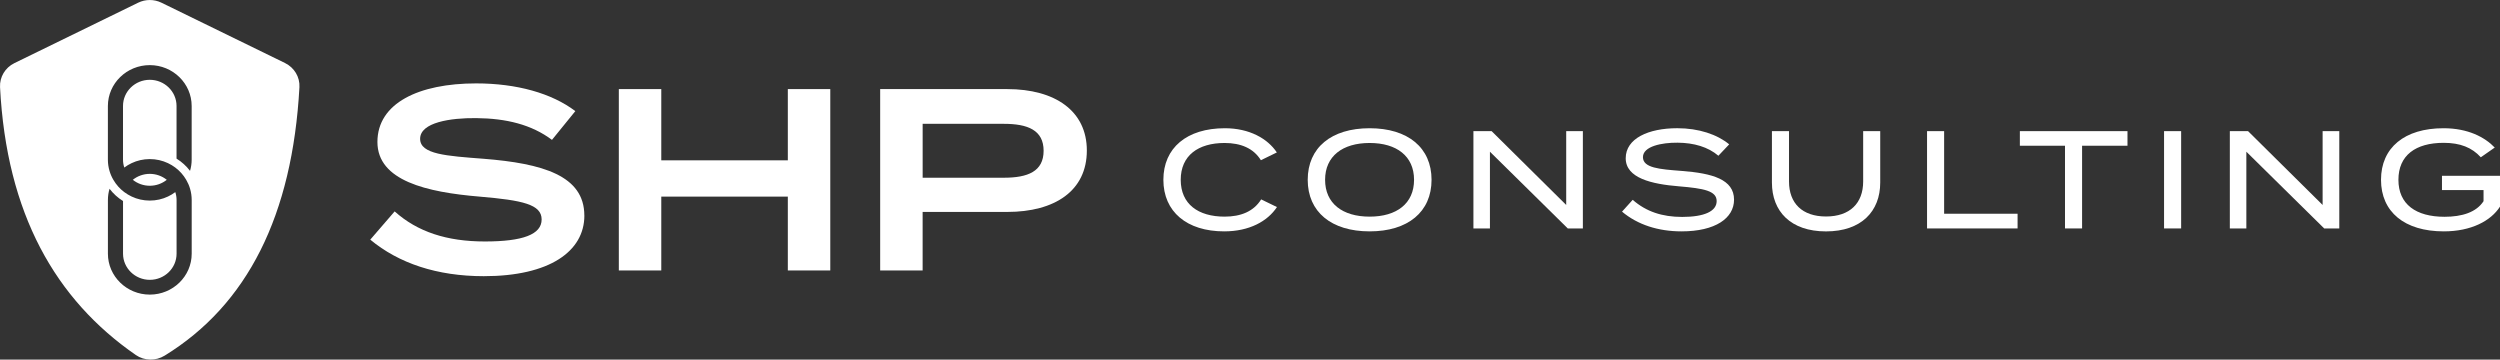
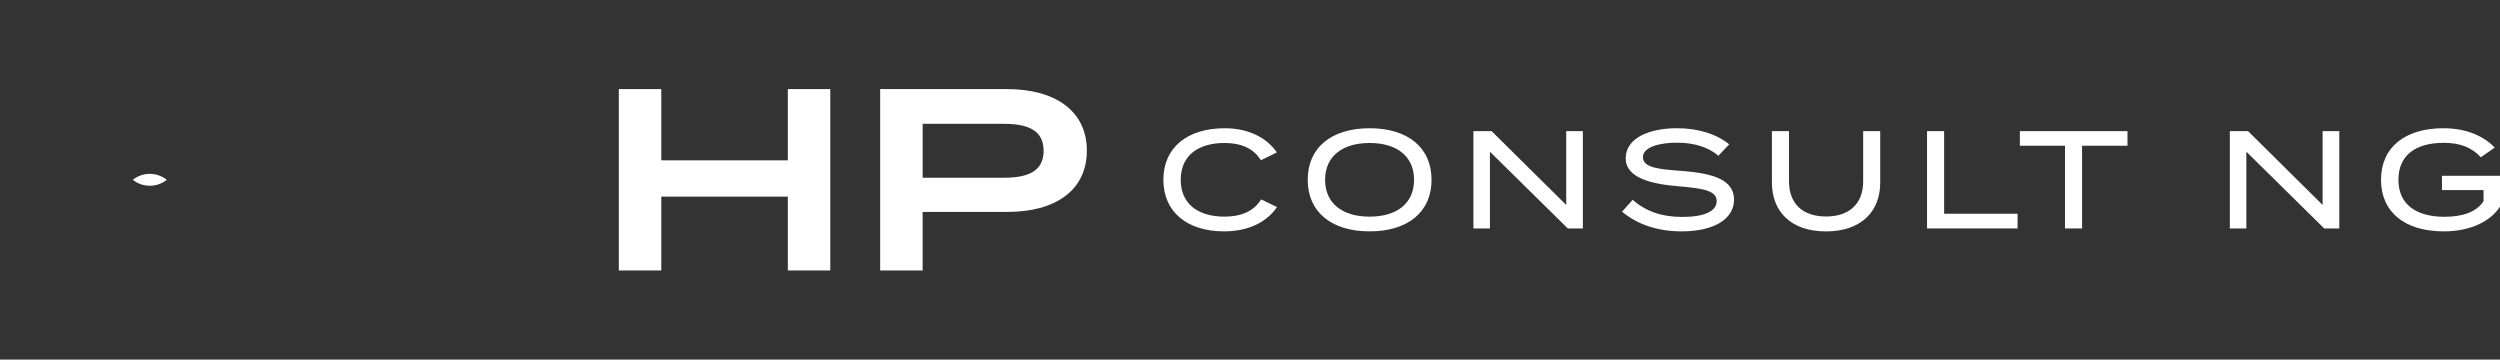
<svg xmlns="http://www.w3.org/2000/svg" width="292" height="42" viewBox="0 0 292 42" fill="none">
  <rect x="0" y="0" width="292" height="42" fill="#333333" stroke="none" />
  <path d="M17.494 21.696C17.862 21.696 18.219 21.632 18.549 21.517C18.889 21.398 19.205 21.222 19.479 21.002C19.201 20.781 18.889 20.605 18.549 20.486C18.219 20.371 17.865 20.307 17.494 20.307C17.122 20.307 16.772 20.371 16.442 20.486C16.099 20.605 15.786 20.781 15.512 21.002C15.786 21.222 16.099 21.395 16.442 21.517C16.772 21.632 17.126 21.696 17.497 21.696" fill="white" />
-   <path d="M33.297 7.365L18.858 0.315C18 -0.102 16.991 -0.102 16.137 0.315L1.683 7.372C0.604 7.897 -0.055 9.002 0.004 10.178C0.764 24.974 6.483 34.983 15.863 41.464C16.862 42.155 18.195 42.176 19.229 41.538C28.901 35.6 34.151 25.15 34.974 10.185C35.039 9.002 34.377 7.894 33.294 7.365M22.387 18.639C22.387 19.096 22.321 19.537 22.196 19.957C21.766 19.391 21.231 18.906 20.62 18.527V12.375C20.62 10.69 19.218 9.321 17.494 9.321C15.769 9.321 14.367 10.69 14.367 12.375V18.639C14.367 18.964 14.419 19.276 14.516 19.571C14.78 19.371 15.068 19.198 15.373 19.055C16.015 18.75 16.734 18.581 17.494 18.581C18.254 18.581 18.972 18.75 19.618 19.055C19.923 19.198 20.207 19.371 20.475 19.571C20.992 19.957 21.426 20.445 21.748 21.001C21.939 21.326 22.092 21.676 22.2 22.045C22.324 22.465 22.39 22.906 22.39 23.364V29.631C22.39 32.265 20.197 34.41 17.497 34.41C14.797 34.41 12.604 32.265 12.604 29.631V23.364C12.604 22.906 12.67 22.465 12.795 22.049C13.225 22.614 13.76 23.103 14.37 23.479V29.631C14.37 31.312 15.773 32.685 17.497 32.685C18.358 32.685 19.142 32.343 19.708 31.79C20.273 31.238 20.624 30.475 20.624 29.634V23.367C20.624 23.042 20.572 22.73 20.475 22.438C20.211 22.638 19.923 22.811 19.618 22.953C18.976 23.259 18.254 23.428 17.494 23.428C16.734 23.428 16.015 23.259 15.373 22.953C15.068 22.811 14.784 22.635 14.516 22.438C13.999 22.052 13.565 21.564 13.243 21.008C13.052 20.683 12.899 20.333 12.791 19.964C12.667 19.547 12.601 19.103 12.601 18.649V12.385C12.601 9.748 14.794 7.606 17.494 7.606C20.194 7.606 22.387 9.751 22.387 12.385V18.649V18.639Z" fill="white" />
-   <path d="M68.254 25.177C68.254 29.353 64.193 32.258 56.51 32.258C51.027 32.258 46.564 30.743 43.247 27.991L46.096 24.692C48.761 27.082 52.2 28.204 56.632 28.204C61.063 28.204 63.263 27.387 63.263 25.631C63.263 23.876 61.032 23.391 56.045 22.967C49.847 22.452 44.083 21.12 44.083 16.581C44.083 12.043 48.917 9.741 55.611 9.741C60.352 9.741 64.443 10.89 67.199 12.978L64.471 16.337C62.083 14.551 59.141 13.826 55.608 13.795C52.665 13.765 49.07 14.28 49.07 16.215C49.07 18.032 52.169 18.212 56.475 18.544C63.385 19.09 68.25 20.51 68.25 25.171L68.254 25.177Z" fill="white" />
  <path d="M96.977 10.406V31.59H92.018V22.964H77.238V31.59H72.279V10.406H77.238V18.727H92.018V10.406H96.977Z" fill="white" />
  <path d="M126.943 17.581C126.943 22.273 123.226 24.754 117.646 24.754H107.763V31.594H102.804V10.406H117.646C123.223 10.406 126.943 12.948 126.943 17.578V17.581ZM121.894 17.612C121.894 15.192 120.034 14.463 117.247 14.463H107.766V20.758H117.247C120.037 20.758 121.894 20.032 121.894 17.609V17.612Z" fill="white" />
  <path d="M147.303 23.289L149.149 24.184C148.053 25.842 145.925 27.024 142.983 27.024C138.627 27.024 135.882 24.733 135.882 21.001C135.882 17.269 138.624 14.978 143.066 14.978C145.925 14.978 148.053 16.181 149.135 17.805L147.272 18.713C146.408 17.317 144.929 16.7 143.031 16.7C139.957 16.7 137.909 18.161 137.909 21.001C137.909 23.842 139.953 25.303 143.031 25.303C144.926 25.303 146.422 24.703 147.303 23.289Z" fill="white" />
  <path d="M152.741 21.001C152.741 17.249 155.5 14.978 159.973 14.978C164.446 14.978 167.205 17.252 167.205 21.001C167.205 24.75 164.446 27.024 159.973 27.024C155.5 27.024 152.741 24.75 152.741 21.001ZM165.161 21.001C165.161 18.242 163.135 16.7 159.973 16.7C156.812 16.7 154.771 18.242 154.771 21.001C154.771 23.76 156.798 25.303 159.973 25.303C163.148 25.303 165.161 23.76 165.161 21.001Z" fill="white" />
  <path d="M184.879 15.317V26.682H183.116L174.024 17.72V26.682H172.095V15.317H174.222L182.933 23.94V15.317H184.879Z" fill="white" />
  <path d="M202.536 23.323C202.536 25.482 200.357 27.024 196.401 27.024C193.673 27.024 191.265 26.245 189.453 24.72L190.699 23.34C192.278 24.72 194.142 25.337 196.484 25.337C199.076 25.337 200.506 24.672 200.506 23.486C200.506 22.299 199.042 22.008 196.116 21.764C192.906 21.503 189.883 20.805 189.883 18.483C189.883 16.161 192.559 14.975 195.901 14.975C198.427 14.975 200.572 15.707 201.97 16.859L200.707 18.191C199.51 17.168 197.865 16.68 195.936 16.666C194.089 16.649 191.896 17.09 191.896 18.354C191.896 19.618 193.843 19.767 196.383 19.961C200.006 20.235 202.536 20.95 202.536 23.323Z" fill="white" />
  <path d="M219.61 15.317V21.327C219.61 24.689 217.399 27.028 213.277 27.028C209.154 27.028 206.961 24.689 206.961 21.327V15.317H208.956V21.194C208.956 23.743 210.504 25.286 213.28 25.286C216.056 25.286 217.618 23.743 217.618 21.194V15.317H219.613H219.61Z" fill="white" />
  <path d="M235.653 24.96V26.682H225.079V15.317H227.074V24.964H235.653V24.96Z" fill="white" />
  <path d="M248.49 17.022H243.187V26.682H241.192V17.022H235.92V15.317H248.49V17.022Z" fill="white" />
-   <path d="M252.762 26.682V15.317H254.757V26.682H252.762Z" fill="white" />
  <path d="M273.229 15.317V26.682H271.466L262.374 17.72V26.682H260.445V15.317H262.572L271.282 23.94V15.317H273.229Z" fill="white" />
  <path d="M292 24.133C290.935 25.804 288.627 27.024 285.434 27.024C280.847 27.024 278.102 24.75 278.102 21.001C278.102 17.252 280.843 14.978 285.4 14.978C288.259 14.978 290.22 16.019 291.386 17.235L289.758 18.371C288.728 17.235 287.364 16.683 285.42 16.683C282.144 16.683 280.135 18.144 280.135 21.001C280.135 23.859 282.179 25.32 285.521 25.32C287.565 25.32 289.227 24.801 290.078 23.499V22.201H285.223V20.53H292.007V24.133H292Z" fill="white" />
</svg>